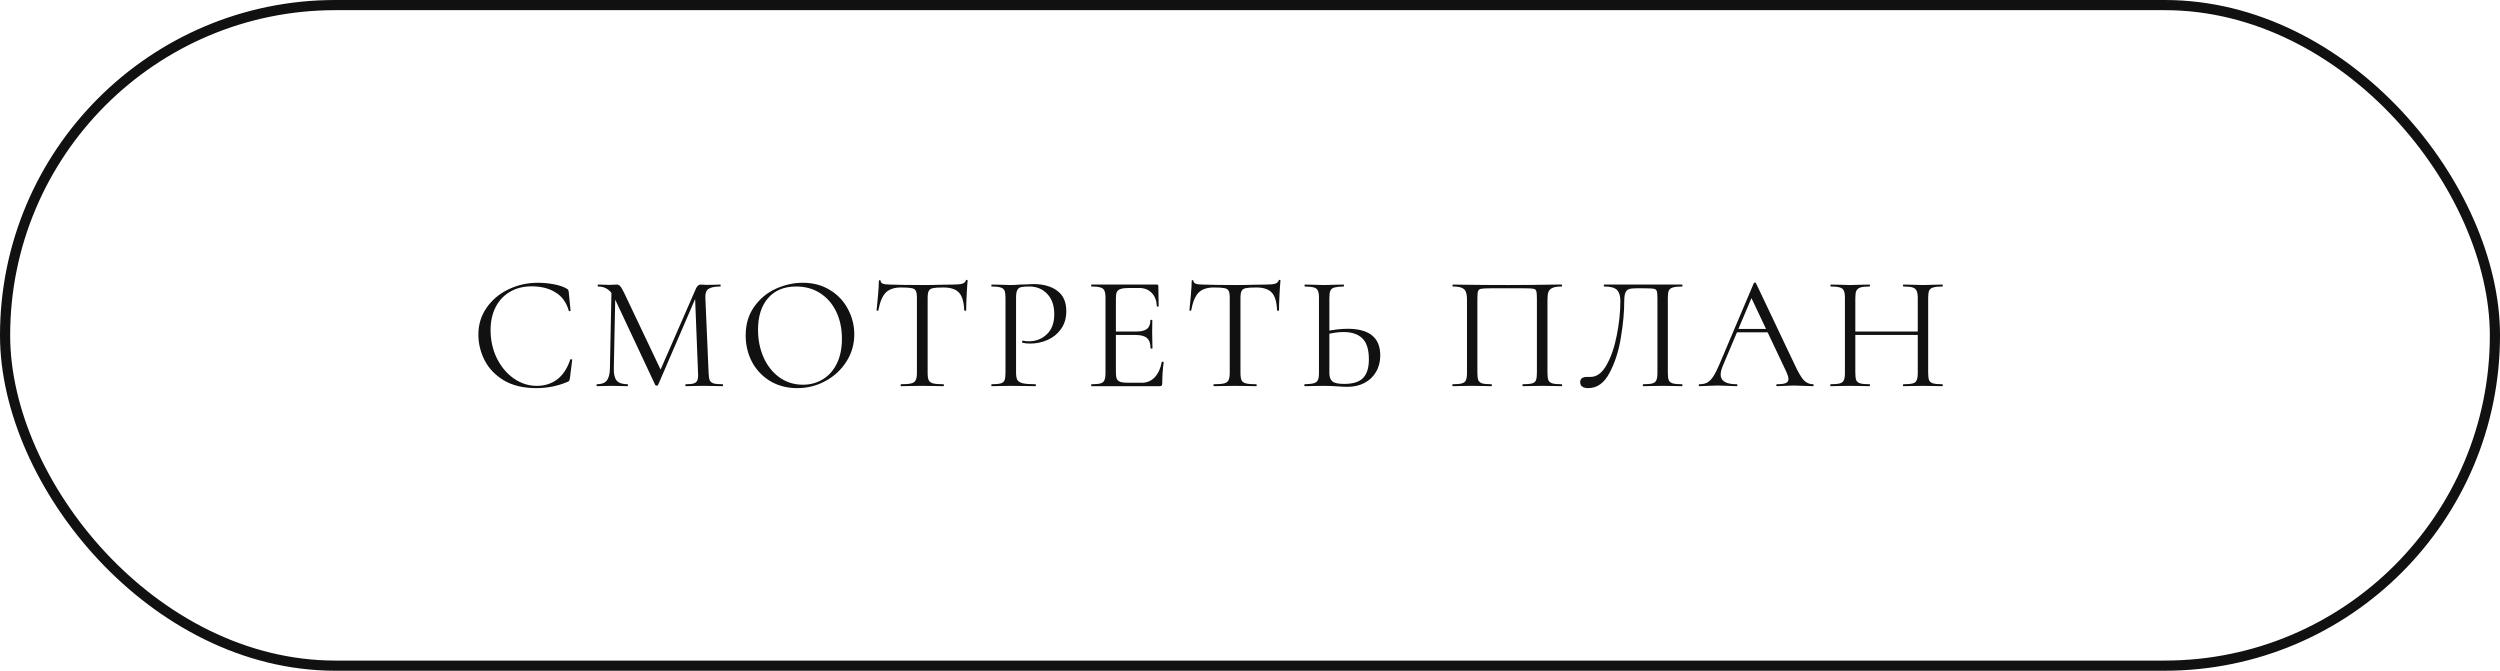
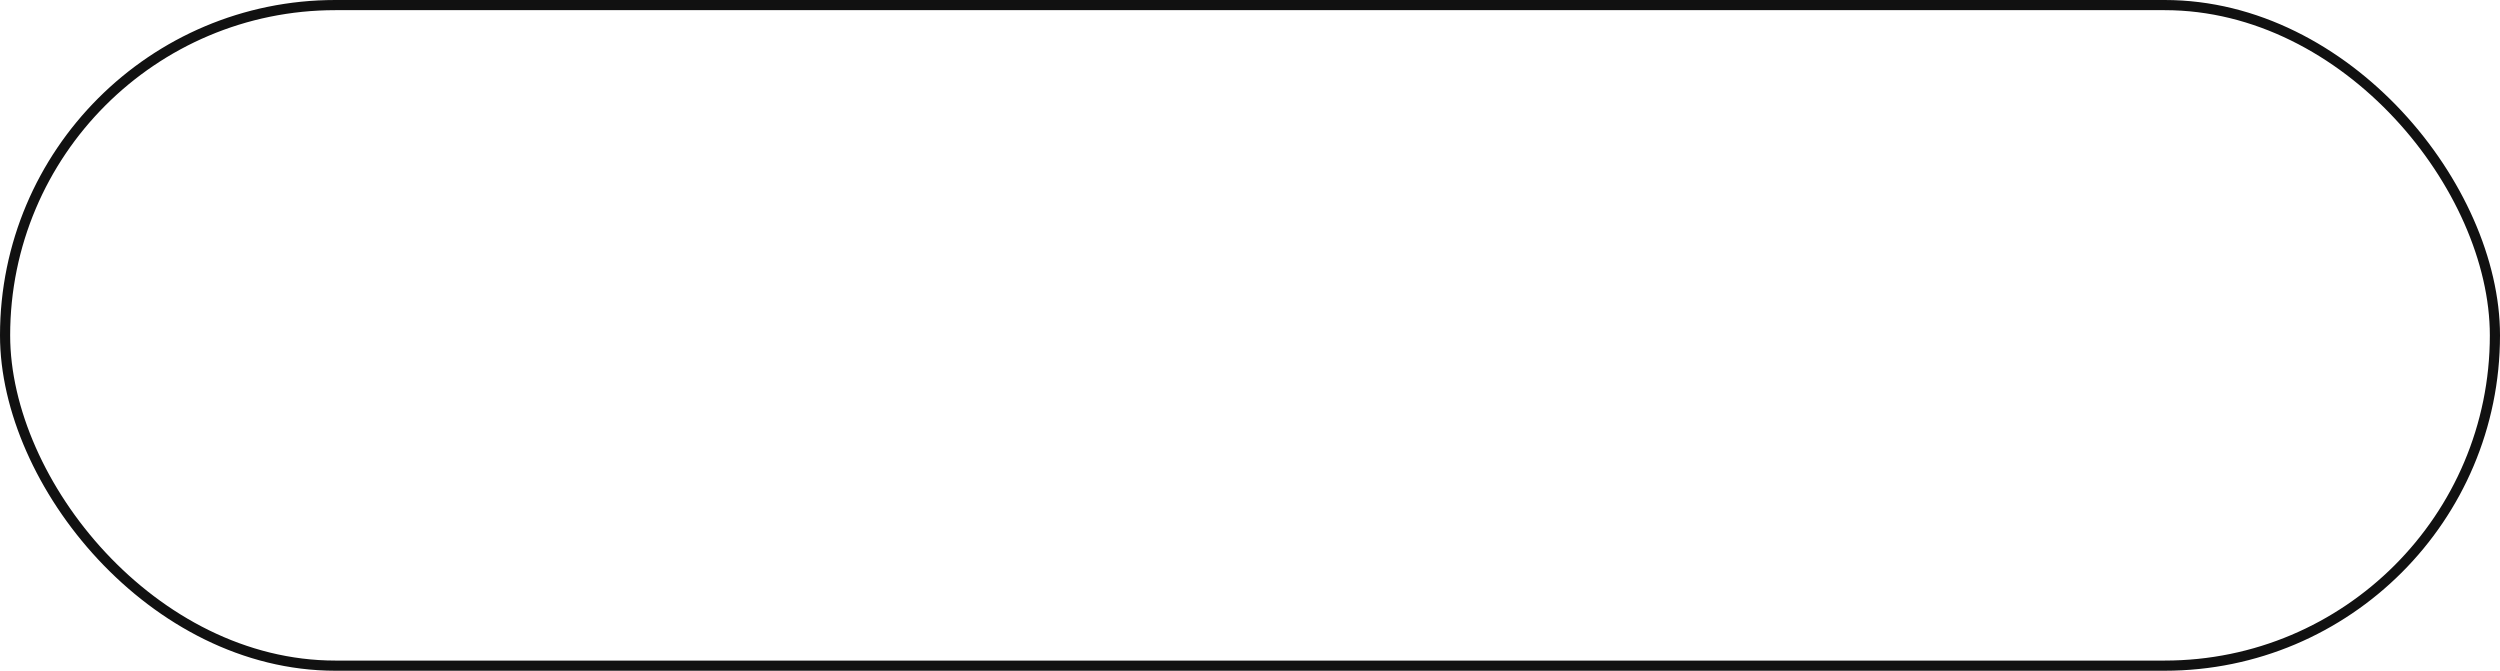
<svg xmlns="http://www.w3.org/2000/svg" width="246" height="66" viewBox="0 0 246 66" fill="none">
  <rect x="0.5" y="0.5" width="245" height="65" rx="32.5" stroke="#111111" />
-   <path d="M52.928 27.824C53.44 27.824 53.957 27.872 54.48 27.968C55.002 28.064 55.419 28.203 55.728 28.384C55.824 28.427 55.883 28.475 55.904 28.528C55.936 28.571 55.957 28.651 55.968 28.768L56.144 30.56C56.144 30.592 56.117 30.613 56.064 30.624C56.011 30.624 55.978 30.608 55.968 30.576C55.733 29.755 55.296 29.152 54.656 28.768C54.026 28.373 53.242 28.176 52.304 28.176C51.493 28.176 50.784 28.357 50.176 28.72C49.568 29.072 49.099 29.573 48.768 30.224C48.437 30.875 48.272 31.627 48.272 32.48C48.272 33.472 48.474 34.389 48.88 35.232C49.296 36.075 49.85 36.741 50.544 37.232C51.248 37.723 52.005 37.968 52.816 37.968C53.584 37.968 54.251 37.76 54.816 37.344C55.381 36.917 55.813 36.267 56.112 35.392C56.112 35.36 56.133 35.344 56.176 35.344C56.208 35.344 56.234 35.349 56.256 35.36C56.288 35.371 56.304 35.387 56.304 35.408L56.08 37.216C56.059 37.344 56.032 37.429 56 37.472C55.978 37.504 55.92 37.541 55.824 37.584C54.864 37.989 53.85 38.192 52.784 38.192C51.504 38.192 50.432 37.936 49.568 37.424C48.715 36.901 48.085 36.24 47.68 35.44C47.275 34.64 47.072 33.797 47.072 32.912C47.072 31.931 47.344 31.051 47.888 30.272C48.432 29.493 49.152 28.891 50.048 28.464C50.944 28.037 51.904 27.824 52.928 27.824ZM60.175 28.368L60.559 28.4L60.399 36.256C60.388 36.821 60.484 37.221 60.687 37.456C60.89 37.691 61.247 37.808 61.759 37.808C61.78 37.808 61.791 37.84 61.791 37.904C61.791 37.968 61.78 38 61.759 38C61.46 38 61.231 37.995 61.071 37.984L60.207 37.968L59.375 37.984C59.226 37.995 59.012 38 58.735 38C58.714 38 58.703 37.968 58.703 37.904C58.703 37.84 58.714 37.808 58.735 37.808C59.183 37.808 59.503 37.691 59.695 37.456C59.898 37.211 60.004 36.811 60.015 36.256L60.175 28.368ZM71.103 37.808C71.135 37.808 71.151 37.84 71.151 37.904C71.151 37.968 71.135 38 71.103 38C70.772 38 70.511 37.995 70.319 37.984L69.215 37.968L68.191 37.984C68.02 37.995 67.78 38 67.471 38C67.45 38 67.439 37.968 67.439 37.904C67.439 37.84 67.45 37.808 67.471 37.808C67.834 37.808 68.1 37.781 68.271 37.728C68.452 37.664 68.57 37.557 68.623 37.408C68.687 37.259 68.708 37.024 68.687 36.704L68.383 28.976L68.911 28.24L64.751 37.888C64.73 37.931 64.687 37.952 64.623 37.952C64.57 37.952 64.522 37.931 64.479 37.888L60.463 29.328C60.282 28.933 60.058 28.645 59.791 28.464C59.535 28.283 59.22 28.192 58.847 28.192C58.826 28.192 58.815 28.16 58.815 28.096C58.815 28.032 58.826 28 58.847 28L59.439 28.016C59.546 28.027 59.695 28.032 59.887 28.032C60.079 28.032 60.239 28.027 60.367 28.016C60.506 28.005 60.612 28 60.687 28C60.826 28 60.938 28.053 61.023 28.16C61.119 28.256 61.252 28.48 61.423 28.832L65.071 36.512L64.575 37.344L68.479 28.4C68.596 28.133 68.756 28 68.959 28C69.012 28 69.087 28.005 69.183 28.016C69.29 28.027 69.428 28.032 69.599 28.032L70.351 28.016C70.468 28.005 70.644 28 70.879 28C70.9 28 70.911 28.032 70.911 28.096C70.911 28.16 70.9 28.192 70.879 28.192C70.335 28.192 69.946 28.272 69.711 28.432C69.487 28.581 69.386 28.869 69.407 29.296L69.727 36.704C69.738 37.035 69.775 37.275 69.839 37.424C69.914 37.573 70.042 37.675 70.223 37.728C70.404 37.781 70.698 37.808 71.103 37.808ZM78.446 38.192C77.454 38.192 76.569 37.963 75.79 37.504C75.022 37.035 74.425 36.405 73.998 35.616C73.582 34.816 73.374 33.947 73.374 33.008C73.374 31.909 73.652 30.971 74.206 30.192C74.761 29.403 75.47 28.811 76.334 28.416C77.209 28.021 78.1 27.824 79.006 27.824C80.02 27.824 80.91 28.064 81.678 28.544C82.446 29.013 83.033 29.637 83.438 30.416C83.854 31.195 84.062 32.021 84.062 32.896C84.062 33.867 83.806 34.757 83.294 35.568C82.782 36.379 82.094 37.019 81.23 37.488C80.377 37.957 79.449 38.192 78.446 38.192ZM79.006 37.856C79.732 37.856 80.382 37.68 80.958 37.328C81.545 36.976 82.004 36.464 82.334 35.792C82.676 35.109 82.846 34.293 82.846 33.344C82.846 32.341 82.66 31.451 82.286 30.672C81.913 29.893 81.385 29.285 80.702 28.848C80.03 28.411 79.241 28.192 78.334 28.192C77.161 28.192 76.244 28.571 75.582 29.328C74.921 30.085 74.59 31.125 74.59 32.448C74.59 33.451 74.777 34.368 75.15 35.2C75.524 36.021 76.046 36.672 76.718 37.152C77.39 37.621 78.153 37.856 79.006 37.856ZM88.656 28.288C87.995 28.288 87.493 28.459 87.152 28.8C86.821 29.141 86.581 29.723 86.432 30.544C86.432 30.565 86.4 30.576 86.336 30.576C86.282 30.576 86.256 30.565 86.256 30.544C86.299 30.16 86.347 29.659 86.4 29.04C86.453 28.421 86.48 27.957 86.48 27.648C86.48 27.595 86.507 27.568 86.56 27.568C86.624 27.568 86.656 27.595 86.656 27.648C86.656 27.883 86.944 28 87.52 28C88.437 28.032 89.509 28.048 90.736 28.048C91.365 28.048 92.032 28.037 92.736 28.016L93.824 28C94.208 28 94.49 27.973 94.672 27.92C94.864 27.867 94.987 27.76 95.04 27.6C95.05 27.557 95.082 27.536 95.136 27.536C95.189 27.536 95.216 27.557 95.216 27.6C95.184 27.909 95.152 28.379 95.12 29.008C95.088 29.637 95.072 30.149 95.072 30.544C95.072 30.565 95.04 30.576 94.976 30.576C94.912 30.576 94.88 30.565 94.88 30.544C94.848 29.712 94.677 29.131 94.368 28.8C94.058 28.459 93.546 28.288 92.832 28.288C92.352 28.288 92.01 28.309 91.808 28.352C91.605 28.395 91.466 28.485 91.392 28.624C91.317 28.763 91.28 28.997 91.28 29.328V36.704C91.28 37.035 91.317 37.275 91.392 37.424C91.466 37.573 91.611 37.675 91.824 37.728C92.037 37.781 92.373 37.808 92.832 37.808C92.864 37.808 92.88 37.84 92.88 37.904C92.88 37.968 92.864 38 92.832 38C92.48 38 92.197 37.995 91.984 37.984L90.736 37.968L89.536 37.984C89.323 37.995 89.029 38 88.656 38C88.635 38 88.624 37.968 88.624 37.904C88.624 37.84 88.635 37.808 88.656 37.808C89.115 37.808 89.451 37.781 89.664 37.728C89.877 37.675 90.021 37.573 90.096 37.424C90.181 37.264 90.224 37.024 90.224 36.704V29.296C90.224 28.965 90.186 28.736 90.112 28.608C90.037 28.469 89.898 28.384 89.696 28.352C89.493 28.309 89.147 28.288 88.656 28.288ZM99.98 36.64C99.98 36.981 100.023 37.232 100.108 37.392C100.204 37.541 100.38 37.648 100.636 37.712C100.903 37.776 101.319 37.808 101.884 37.808C101.916 37.808 101.932 37.84 101.932 37.904C101.932 37.968 101.916 38 101.884 38C101.447 38 101.106 37.995 100.86 37.984L99.468 37.968L98.396 37.984C98.194 37.995 97.922 38 97.58 38C97.559 38 97.548 37.968 97.548 37.904C97.548 37.84 97.559 37.808 97.58 37.808C97.986 37.808 98.279 37.781 98.46 37.728C98.652 37.675 98.78 37.573 98.844 37.424C98.908 37.264 98.94 37.024 98.94 36.704V29.296C98.94 28.976 98.908 28.741 98.844 28.592C98.78 28.443 98.652 28.341 98.46 28.288C98.279 28.224 97.986 28.192 97.58 28.192C97.559 28.192 97.548 28.16 97.548 28.096C97.548 28.032 97.559 28 97.58 28L98.38 28.016C98.828 28.037 99.186 28.048 99.452 28.048C99.719 28.048 100.018 28.032 100.348 28C100.476 28 100.679 27.995 100.956 27.984C101.234 27.963 101.474 27.952 101.676 27.952C102.658 27.952 103.442 28.171 104.028 28.608C104.626 29.045 104.924 29.712 104.924 30.608C104.924 31.312 104.748 31.904 104.396 32.384C104.055 32.864 103.612 33.221 103.068 33.456C102.524 33.691 101.964 33.808 101.388 33.808C101.079 33.808 100.823 33.781 100.62 33.728C100.588 33.728 100.572 33.701 100.572 33.648C100.572 33.616 100.578 33.584 100.588 33.552C100.61 33.52 100.631 33.509 100.652 33.52C100.823 33.563 101.015 33.584 101.228 33.584C101.932 33.584 102.524 33.355 103.004 32.896C103.495 32.437 103.74 31.776 103.74 30.912C103.74 30.069 103.511 29.408 103.052 28.928C102.594 28.437 102.007 28.192 101.292 28.192C100.908 28.192 100.631 28.213 100.46 28.256C100.29 28.299 100.167 28.4 100.092 28.56C100.018 28.709 99.98 28.965 99.98 29.328V36.64ZM107.404 38C107.383 38 107.372 37.968 107.372 37.904C107.372 37.84 107.383 37.808 107.404 37.808C107.809 37.808 108.103 37.781 108.284 37.728C108.476 37.675 108.604 37.573 108.668 37.424C108.743 37.264 108.78 37.024 108.78 36.704V29.296C108.78 28.976 108.743 28.741 108.668 28.592C108.604 28.443 108.476 28.341 108.284 28.288C108.103 28.224 107.809 28.192 107.404 28.192C107.383 28.192 107.372 28.16 107.372 28.096C107.372 28.032 107.383 28 107.404 28H113.836C113.932 28 113.98 28.048 113.98 28.144L114.012 30.112C114.012 30.144 113.98 30.165 113.916 30.176C113.863 30.176 113.836 30.16 113.836 30.128C113.804 29.563 113.633 29.125 113.324 28.816C113.015 28.496 112.604 28.336 112.092 28.336H111.116C110.743 28.336 110.465 28.368 110.284 28.432C110.103 28.485 109.975 28.581 109.9 28.72C109.836 28.859 109.804 29.077 109.804 29.376V36.64C109.804 36.928 109.836 37.147 109.9 37.296C109.975 37.435 110.097 37.531 110.268 37.584C110.439 37.637 110.705 37.664 111.068 37.664H112.348C112.86 37.664 113.287 37.483 113.628 37.12C113.969 36.757 114.199 36.256 114.316 35.616C114.316 35.595 114.337 35.584 114.38 35.584C114.412 35.584 114.439 35.595 114.46 35.616C114.492 35.627 114.508 35.637 114.508 35.648C114.412 36.32 114.364 37.024 114.364 37.76C114.364 37.845 114.343 37.909 114.3 37.952C114.268 37.984 114.204 38 114.108 38H107.404ZM113.212 34.272C113.212 33.803 113.095 33.467 112.86 33.264C112.636 33.061 112.257 32.96 111.724 32.96H109.324V32.624H111.772C112.284 32.624 112.647 32.539 112.86 32.368C113.084 32.197 113.196 31.909 113.196 31.504C113.196 31.483 113.228 31.472 113.292 31.472C113.356 31.472 113.388 31.483 113.388 31.504L113.372 32.8C113.372 33.109 113.377 33.344 113.388 33.504L113.404 34.272C113.404 34.293 113.372 34.304 113.308 34.304C113.244 34.304 113.212 34.293 113.212 34.272ZM119.438 28.288C118.776 28.288 118.275 28.459 117.934 28.8C117.603 29.141 117.363 29.723 117.214 30.544C117.214 30.565 117.182 30.576 117.118 30.576C117.064 30.576 117.038 30.565 117.038 30.544C117.08 30.16 117.128 29.659 117.182 29.04C117.235 28.421 117.262 27.957 117.262 27.648C117.262 27.595 117.288 27.568 117.342 27.568C117.406 27.568 117.438 27.595 117.438 27.648C117.438 27.883 117.726 28 118.302 28C119.219 28.032 120.291 28.048 121.518 28.048C122.147 28.048 122.814 28.037 123.518 28.016L124.606 28C124.99 28 125.272 27.973 125.454 27.92C125.646 27.867 125.768 27.76 125.822 27.6C125.832 27.557 125.864 27.536 125.918 27.536C125.971 27.536 125.998 27.557 125.998 27.6C125.966 27.909 125.934 28.379 125.902 29.008C125.87 29.637 125.854 30.149 125.854 30.544C125.854 30.565 125.822 30.576 125.758 30.576C125.694 30.576 125.662 30.565 125.662 30.544C125.63 29.712 125.459 29.131 125.15 28.8C124.84 28.459 124.328 28.288 123.614 28.288C123.134 28.288 122.792 28.309 122.59 28.352C122.387 28.395 122.248 28.485 122.174 28.624C122.099 28.763 122.062 28.997 122.062 29.328V36.704C122.062 37.035 122.099 37.275 122.174 37.424C122.248 37.573 122.392 37.675 122.606 37.728C122.819 37.781 123.155 37.808 123.614 37.808C123.646 37.808 123.662 37.84 123.662 37.904C123.662 37.968 123.646 38 123.614 38C123.262 38 122.979 37.995 122.766 37.984L121.518 37.968L120.318 37.984C120.104 37.995 119.811 38 119.438 38C119.416 38 119.406 37.968 119.406 37.904C119.406 37.84 119.416 37.808 119.438 37.808C119.896 37.808 120.232 37.781 120.446 37.728C120.659 37.675 120.803 37.573 120.878 37.424C120.963 37.264 121.006 37.024 121.006 36.704V29.296C121.006 28.965 120.968 28.736 120.894 28.608C120.819 28.469 120.68 28.384 120.478 28.352C120.275 28.309 119.928 28.288 119.438 28.288ZM132.586 38.064C132.309 38.064 131.978 38.048 131.594 38.016C131.445 38.005 131.253 37.995 131.018 37.984C130.794 37.973 130.544 37.968 130.266 37.968L129.21 37.984C129.008 37.995 128.73 38 128.378 38C128.357 38 128.346 37.968 128.346 37.904C128.346 37.84 128.357 37.808 128.378 37.808C128.794 37.797 129.093 37.765 129.274 37.712C129.466 37.659 129.6 37.557 129.674 37.408C129.749 37.259 129.786 37.024 129.786 36.704V29.296C129.786 28.976 129.749 28.741 129.674 28.592C129.61 28.443 129.482 28.341 129.29 28.288C129.109 28.235 128.816 28.203 128.41 28.192C128.378 28.192 128.362 28.16 128.362 28.096C128.362 28.032 128.378 28 128.41 28L129.178 28.016C129.605 28.037 129.968 28.048 130.266 28.048C130.576 28.048 130.965 28.037 131.434 28.016L132.202 28C132.234 28 132.25 28.032 132.25 28.096C132.25 28.16 132.234 28.192 132.202 28.192C131.797 28.203 131.498 28.235 131.306 28.288C131.114 28.341 130.981 28.448 130.906 28.608C130.842 28.757 130.81 28.997 130.81 29.328V36.704C130.81 37.077 130.906 37.349 131.098 37.52C131.29 37.691 131.68 37.776 132.266 37.776C133.13 37.776 133.749 37.584 134.122 37.2C134.506 36.805 134.698 36.192 134.698 35.36C134.698 34.4 134.485 33.712 134.058 33.296C133.632 32.88 133.013 32.672 132.202 32.672C131.658 32.672 131.05 32.763 130.378 32.944L130.346 32.624C131.168 32.443 131.92 32.352 132.602 32.352C134.746 32.352 135.818 33.227 135.818 34.976C135.818 35.584 135.68 36.123 135.402 36.592C135.136 37.061 134.757 37.424 134.266 37.68C133.776 37.936 133.216 38.064 132.586 38.064ZM153.663 37.808C153.695 37.808 153.711 37.84 153.711 37.904C153.711 37.968 153.695 38 153.663 38C153.322 38 153.055 37.995 152.863 37.984L151.775 37.968L150.639 37.984C150.447 37.995 150.186 38 149.855 38C149.823 38 149.807 37.968 149.807 37.904C149.807 37.84 149.823 37.808 149.855 37.808C150.261 37.808 150.559 37.781 150.751 37.728C150.943 37.675 151.071 37.573 151.135 37.424C151.199 37.264 151.231 37.024 151.231 36.704V29.36C151.231 28.997 151.21 28.757 151.167 28.64C151.135 28.523 151.045 28.448 150.895 28.416C150.746 28.384 150.442 28.368 149.983 28.368H146.703C146.223 28.368 145.903 28.384 145.743 28.416C145.583 28.448 145.482 28.528 145.439 28.656C145.397 28.773 145.375 29.008 145.375 29.36V36.704C145.375 37.024 145.407 37.264 145.471 37.424C145.546 37.573 145.674 37.675 145.855 37.728C146.047 37.781 146.351 37.808 146.767 37.808C146.789 37.808 146.799 37.84 146.799 37.904C146.799 37.968 146.789 38 146.767 38C146.437 38 146.175 37.995 145.983 37.984L144.831 37.968L143.743 37.984C143.551 37.995 143.285 38 142.943 38C142.922 38 142.911 37.968 142.911 37.904C142.911 37.84 142.922 37.808 142.943 37.808C143.349 37.808 143.647 37.781 143.839 37.728C144.042 37.675 144.175 37.573 144.239 37.424C144.314 37.264 144.351 37.024 144.351 36.704V29.488C144.351 29.157 144.314 28.901 144.239 28.72C144.175 28.539 144.042 28.405 143.839 28.32C143.637 28.235 143.343 28.192 142.959 28.192C142.938 28.192 142.927 28.16 142.927 28.096C142.927 28.032 142.938 28 142.959 28C143.322 28 143.669 28.005 143.999 28.016C145.386 28.037 146.842 28.048 148.367 28.048C149.754 28.048 151.343 28.032 153.135 28H153.663C153.695 28 153.711 28.032 153.711 28.096C153.711 28.16 153.695 28.192 153.663 28.192C153.279 28.192 152.986 28.235 152.783 28.32C152.581 28.405 152.442 28.539 152.367 28.72C152.303 28.901 152.271 29.157 152.271 29.488V36.704C152.271 37.024 152.303 37.264 152.367 37.424C152.442 37.573 152.575 37.675 152.767 37.728C152.959 37.781 153.258 37.808 153.663 37.808ZM156.275 38.192C156.04 38.192 155.848 38.144 155.699 38.048C155.56 37.952 155.491 37.803 155.491 37.6C155.491 37.259 155.72 37.088 156.179 37.088H156.515C157.123 37.088 157.645 36.699 158.083 35.92C158.531 35.131 158.867 34.155 159.091 32.992C159.325 31.829 159.443 30.704 159.443 29.616C159.443 29.125 159.336 28.768 159.123 28.544C158.909 28.309 158.488 28.192 157.859 28.192C157.827 28.192 157.811 28.16 157.811 28.096C157.811 28.032 157.827 28 157.859 28H165.507C165.539 28 165.555 28.032 165.555 28.096C165.555 28.16 165.539 28.192 165.507 28.192C165.101 28.192 164.803 28.224 164.611 28.288C164.419 28.341 164.285 28.443 164.211 28.592C164.147 28.741 164.115 28.976 164.115 29.296V36.704C164.115 37.024 164.147 37.264 164.211 37.424C164.285 37.573 164.419 37.675 164.611 37.728C164.803 37.781 165.101 37.808 165.507 37.808C165.539 37.808 165.555 37.84 165.555 37.904C165.555 37.968 165.539 38 165.507 38C165.176 38 164.915 37.995 164.723 37.984L163.619 37.968L162.483 37.984C162.291 37.995 162.029 38 161.699 38C161.667 38 161.651 37.968 161.651 37.904C161.651 37.84 161.667 37.808 161.699 37.808C162.115 37.808 162.413 37.781 162.595 37.728C162.787 37.675 162.915 37.573 162.979 37.424C163.053 37.264 163.091 37.024 163.091 36.704V29.36C163.091 28.997 163.069 28.757 163.027 28.64C162.984 28.523 162.888 28.448 162.739 28.416C162.589 28.384 162.285 28.368 161.827 28.368H161.011C160.691 28.368 160.451 28.395 160.291 28.448C160.131 28.501 160.013 28.619 159.939 28.8C159.864 28.971 159.827 29.243 159.827 29.616C159.827 30.704 159.715 31.909 159.491 33.232C159.277 34.555 158.904 35.712 158.371 36.704C157.848 37.696 157.149 38.192 156.275 38.192ZM170.865 32.368H174.161L174.273 32.704H170.625L170.865 32.368ZM178.401 37.808C178.444 37.808 178.465 37.84 178.465 37.904C178.465 37.968 178.444 38 178.401 38C178.199 38 177.884 37.989 177.457 37.968C177.031 37.947 176.721 37.936 176.529 37.936C176.295 37.936 175.996 37.947 175.633 37.968C175.292 37.989 175.031 38 174.849 38C174.807 38 174.785 37.968 174.785 37.904C174.785 37.84 174.807 37.808 174.849 37.808C175.255 37.808 175.543 37.771 175.713 37.696C175.895 37.621 175.985 37.488 175.985 37.296C175.985 37.136 175.921 36.912 175.793 36.624L172.241 29.12L172.641 28.624L169.537 35.968C169.388 36.331 169.313 36.629 169.313 36.864C169.313 37.493 169.836 37.808 170.881 37.808C170.935 37.808 170.961 37.84 170.961 37.904C170.961 37.968 170.935 38 170.881 38C170.689 38 170.412 37.989 170.049 37.968C169.644 37.947 169.292 37.936 168.993 37.936C168.716 37.936 168.396 37.947 168.033 37.968C167.713 37.989 167.447 38 167.233 38C167.18 38 167.153 37.968 167.153 37.904C167.153 37.84 167.18 37.808 167.233 37.808C167.532 37.808 167.783 37.755 167.985 37.648C168.199 37.531 168.396 37.333 168.577 37.056C168.769 36.768 168.977 36.357 169.201 35.824L172.577 27.856C172.599 27.824 172.636 27.808 172.689 27.808C172.743 27.808 172.775 27.824 172.785 27.856L176.561 35.808C176.924 36.597 177.233 37.131 177.489 37.408C177.745 37.675 178.049 37.808 178.401 37.808ZM188.708 29.328C188.708 29.008 188.67 28.773 188.596 28.624C188.532 28.464 188.404 28.352 188.212 28.288C188.02 28.224 187.716 28.192 187.3 28.192C187.268 28.192 187.252 28.16 187.252 28.096C187.252 28.032 187.268 28 187.3 28L188.068 28.016C188.537 28.037 188.926 28.048 189.236 28.048C189.524 28.048 189.892 28.037 190.34 28.016L191.124 28C191.156 28 191.172 28.032 191.172 28.096C191.172 28.16 191.156 28.192 191.124 28.192C190.718 28.192 190.42 28.224 190.228 28.288C190.036 28.341 189.902 28.443 189.828 28.592C189.764 28.741 189.732 28.976 189.732 29.296V36.704C189.732 37.024 189.764 37.264 189.828 37.424C189.902 37.573 190.036 37.675 190.228 37.728C190.42 37.781 190.718 37.808 191.124 37.808C191.156 37.808 191.172 37.84 191.172 37.904C191.172 37.968 191.156 38 191.124 38C190.793 38 190.532 37.995 190.34 37.984L189.236 37.968L188.068 37.984C187.876 37.995 187.62 38 187.3 38C187.268 38 187.252 37.968 187.252 37.904C187.252 37.84 187.268 37.808 187.3 37.808C187.716 37.808 188.02 37.781 188.212 37.728C188.404 37.675 188.532 37.573 188.596 37.424C188.67 37.264 188.708 37.024 188.708 36.704V29.328ZM182.004 32.624H189.156V32.96H182.004V32.624ZM181.54 29.296C181.54 28.976 181.502 28.741 181.428 28.592C181.364 28.443 181.236 28.341 181.044 28.288C180.852 28.224 180.553 28.192 180.148 28.192C180.126 28.192 180.116 28.16 180.116 28.096C180.116 28.032 180.126 28 180.148 28L180.964 28.016C181.412 28.037 181.769 28.048 182.036 28.048C182.345 28.048 182.734 28.037 183.204 28.016L183.972 28C183.993 28 184.004 28.032 184.004 28.096C184.004 28.16 183.993 28.192 183.972 28.192C183.566 28.192 183.262 28.224 183.06 28.288C182.868 28.352 182.734 28.464 182.66 28.624C182.596 28.773 182.564 29.008 182.564 29.328V36.704C182.564 37.024 182.596 37.264 182.66 37.424C182.734 37.573 182.868 37.675 183.06 37.728C183.252 37.781 183.556 37.808 183.972 37.808C183.993 37.808 184.004 37.84 184.004 37.904C184.004 37.968 183.993 38 183.972 38C183.641 38 183.38 37.995 183.188 37.984L182.036 37.968L180.932 37.984C180.74 37.995 180.473 38 180.132 38C180.11 38 180.1 37.968 180.1 37.904C180.1 37.84 180.11 37.808 180.132 37.808C180.537 37.808 180.836 37.781 181.028 37.728C181.23 37.675 181.364 37.573 181.428 37.424C181.502 37.264 181.54 37.024 181.54 36.704V29.296Z" fill="#111111" />
</svg>